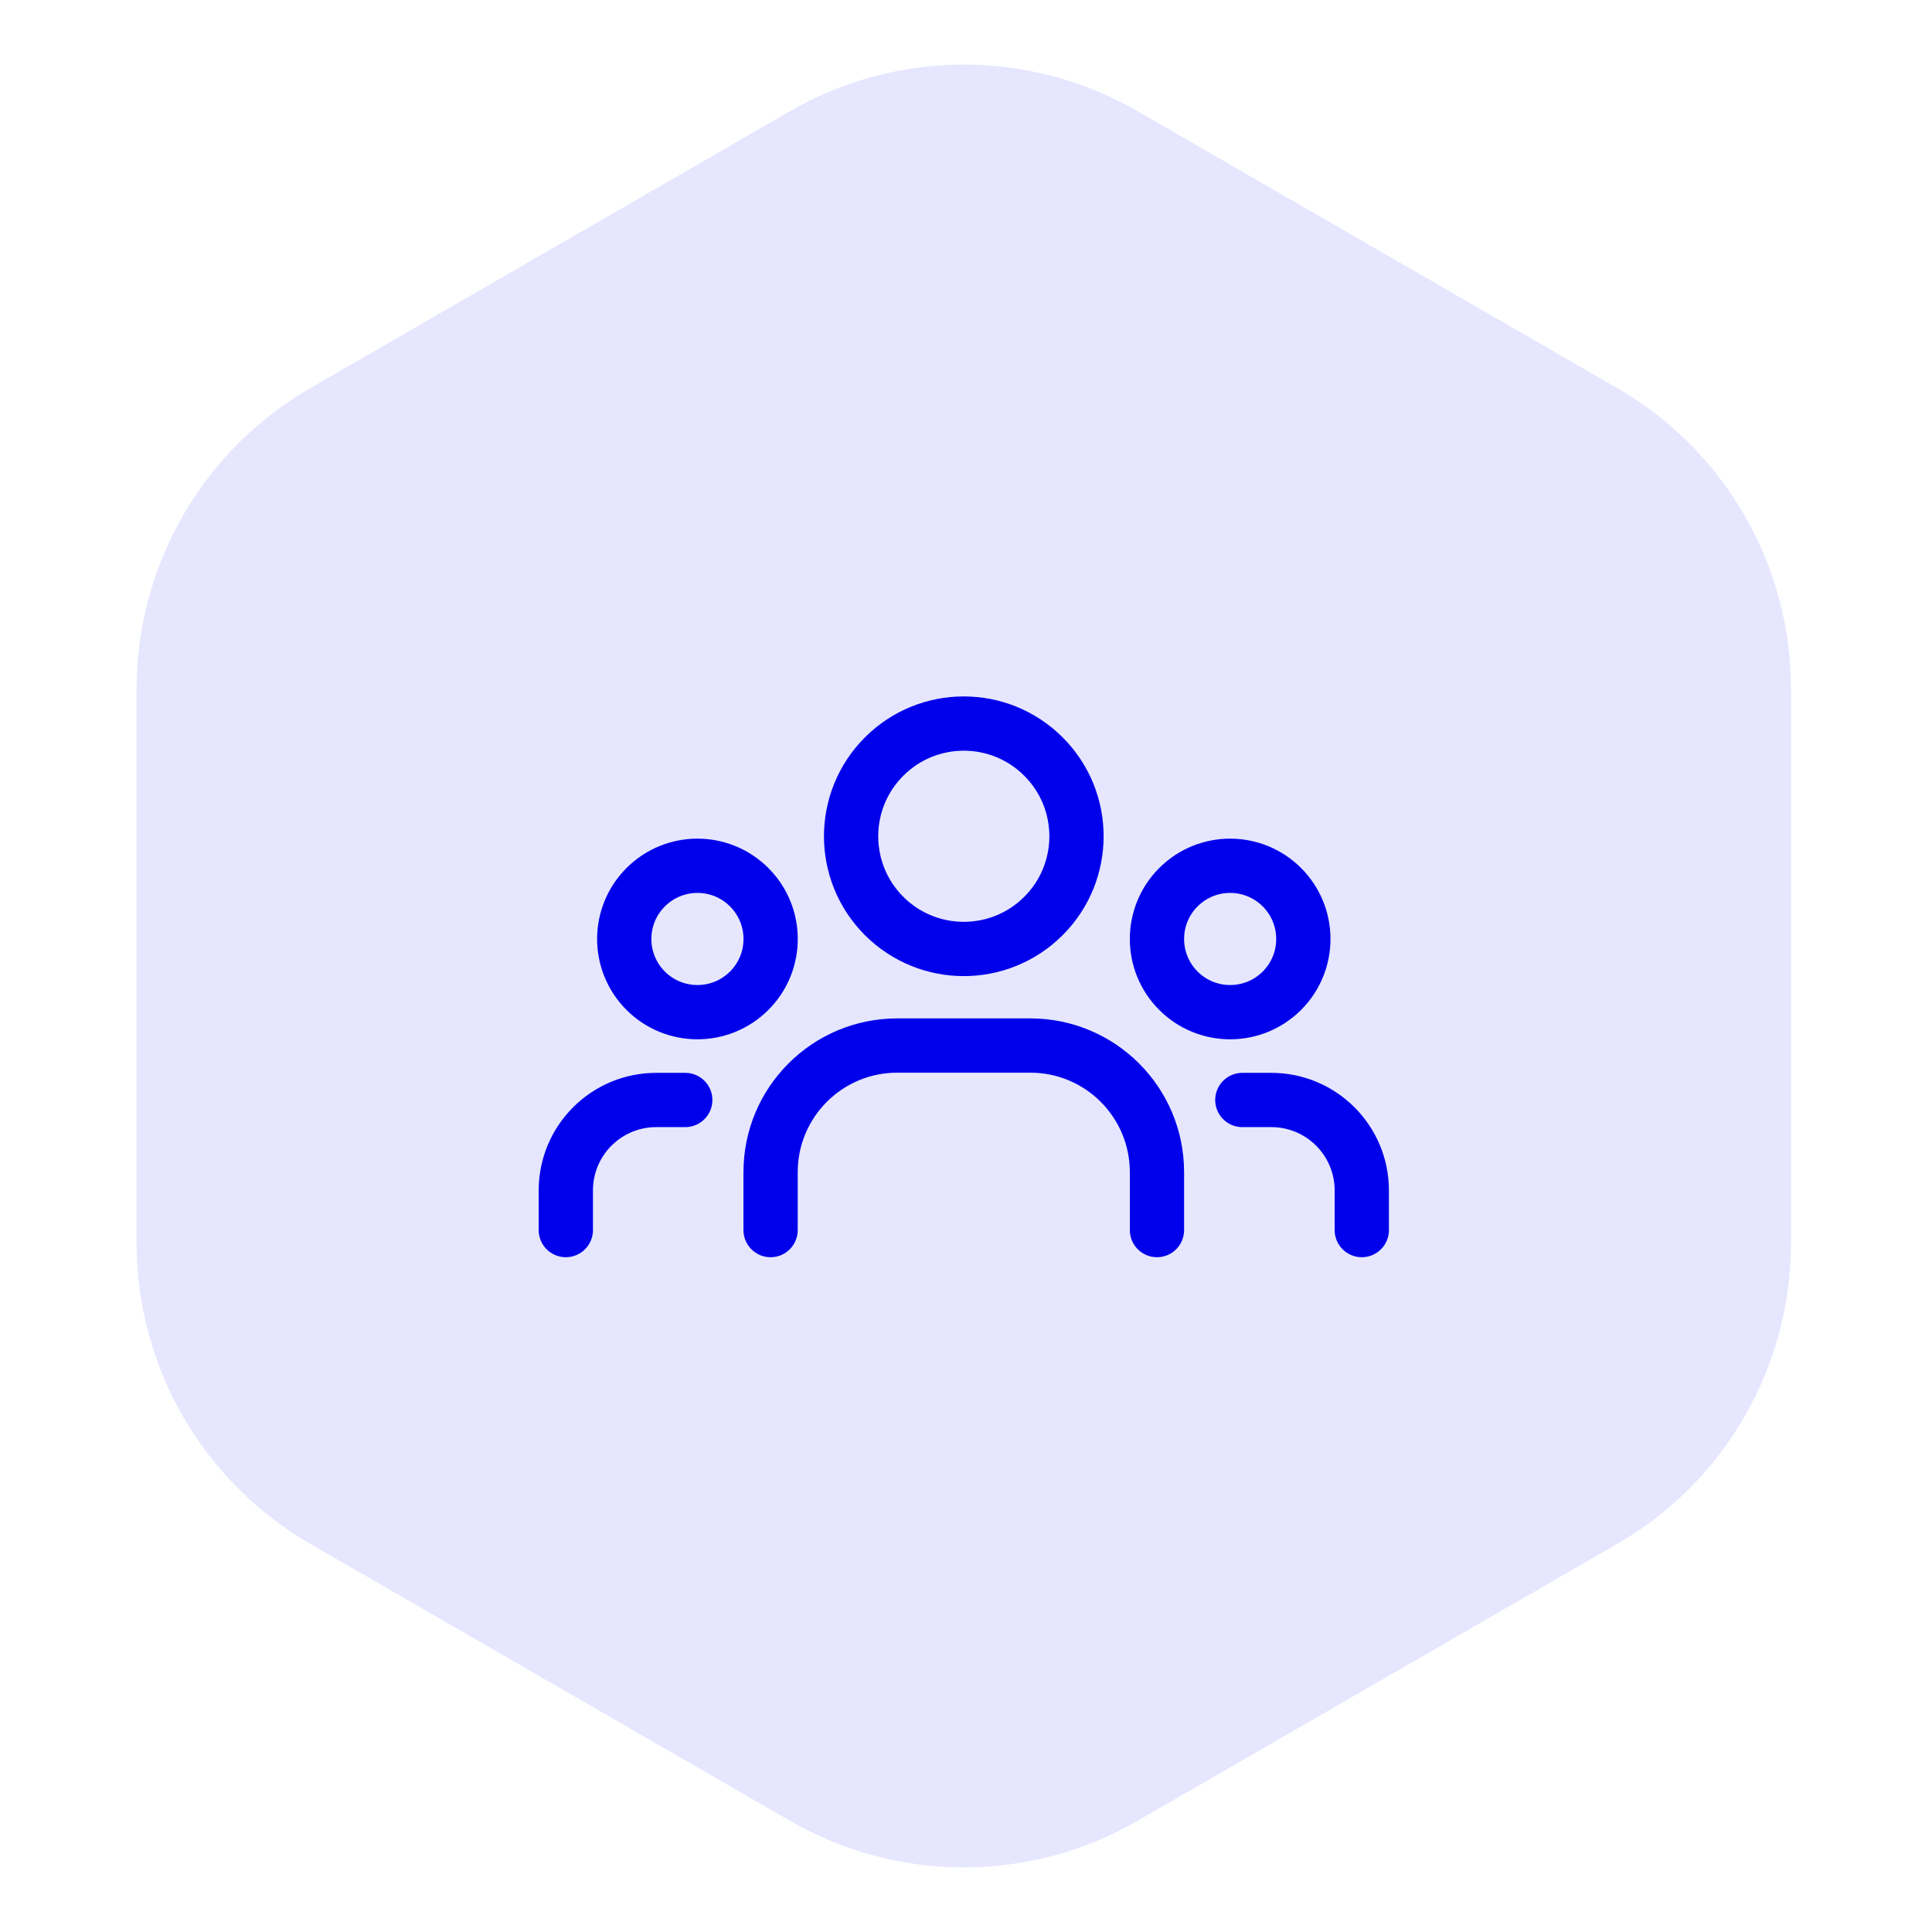
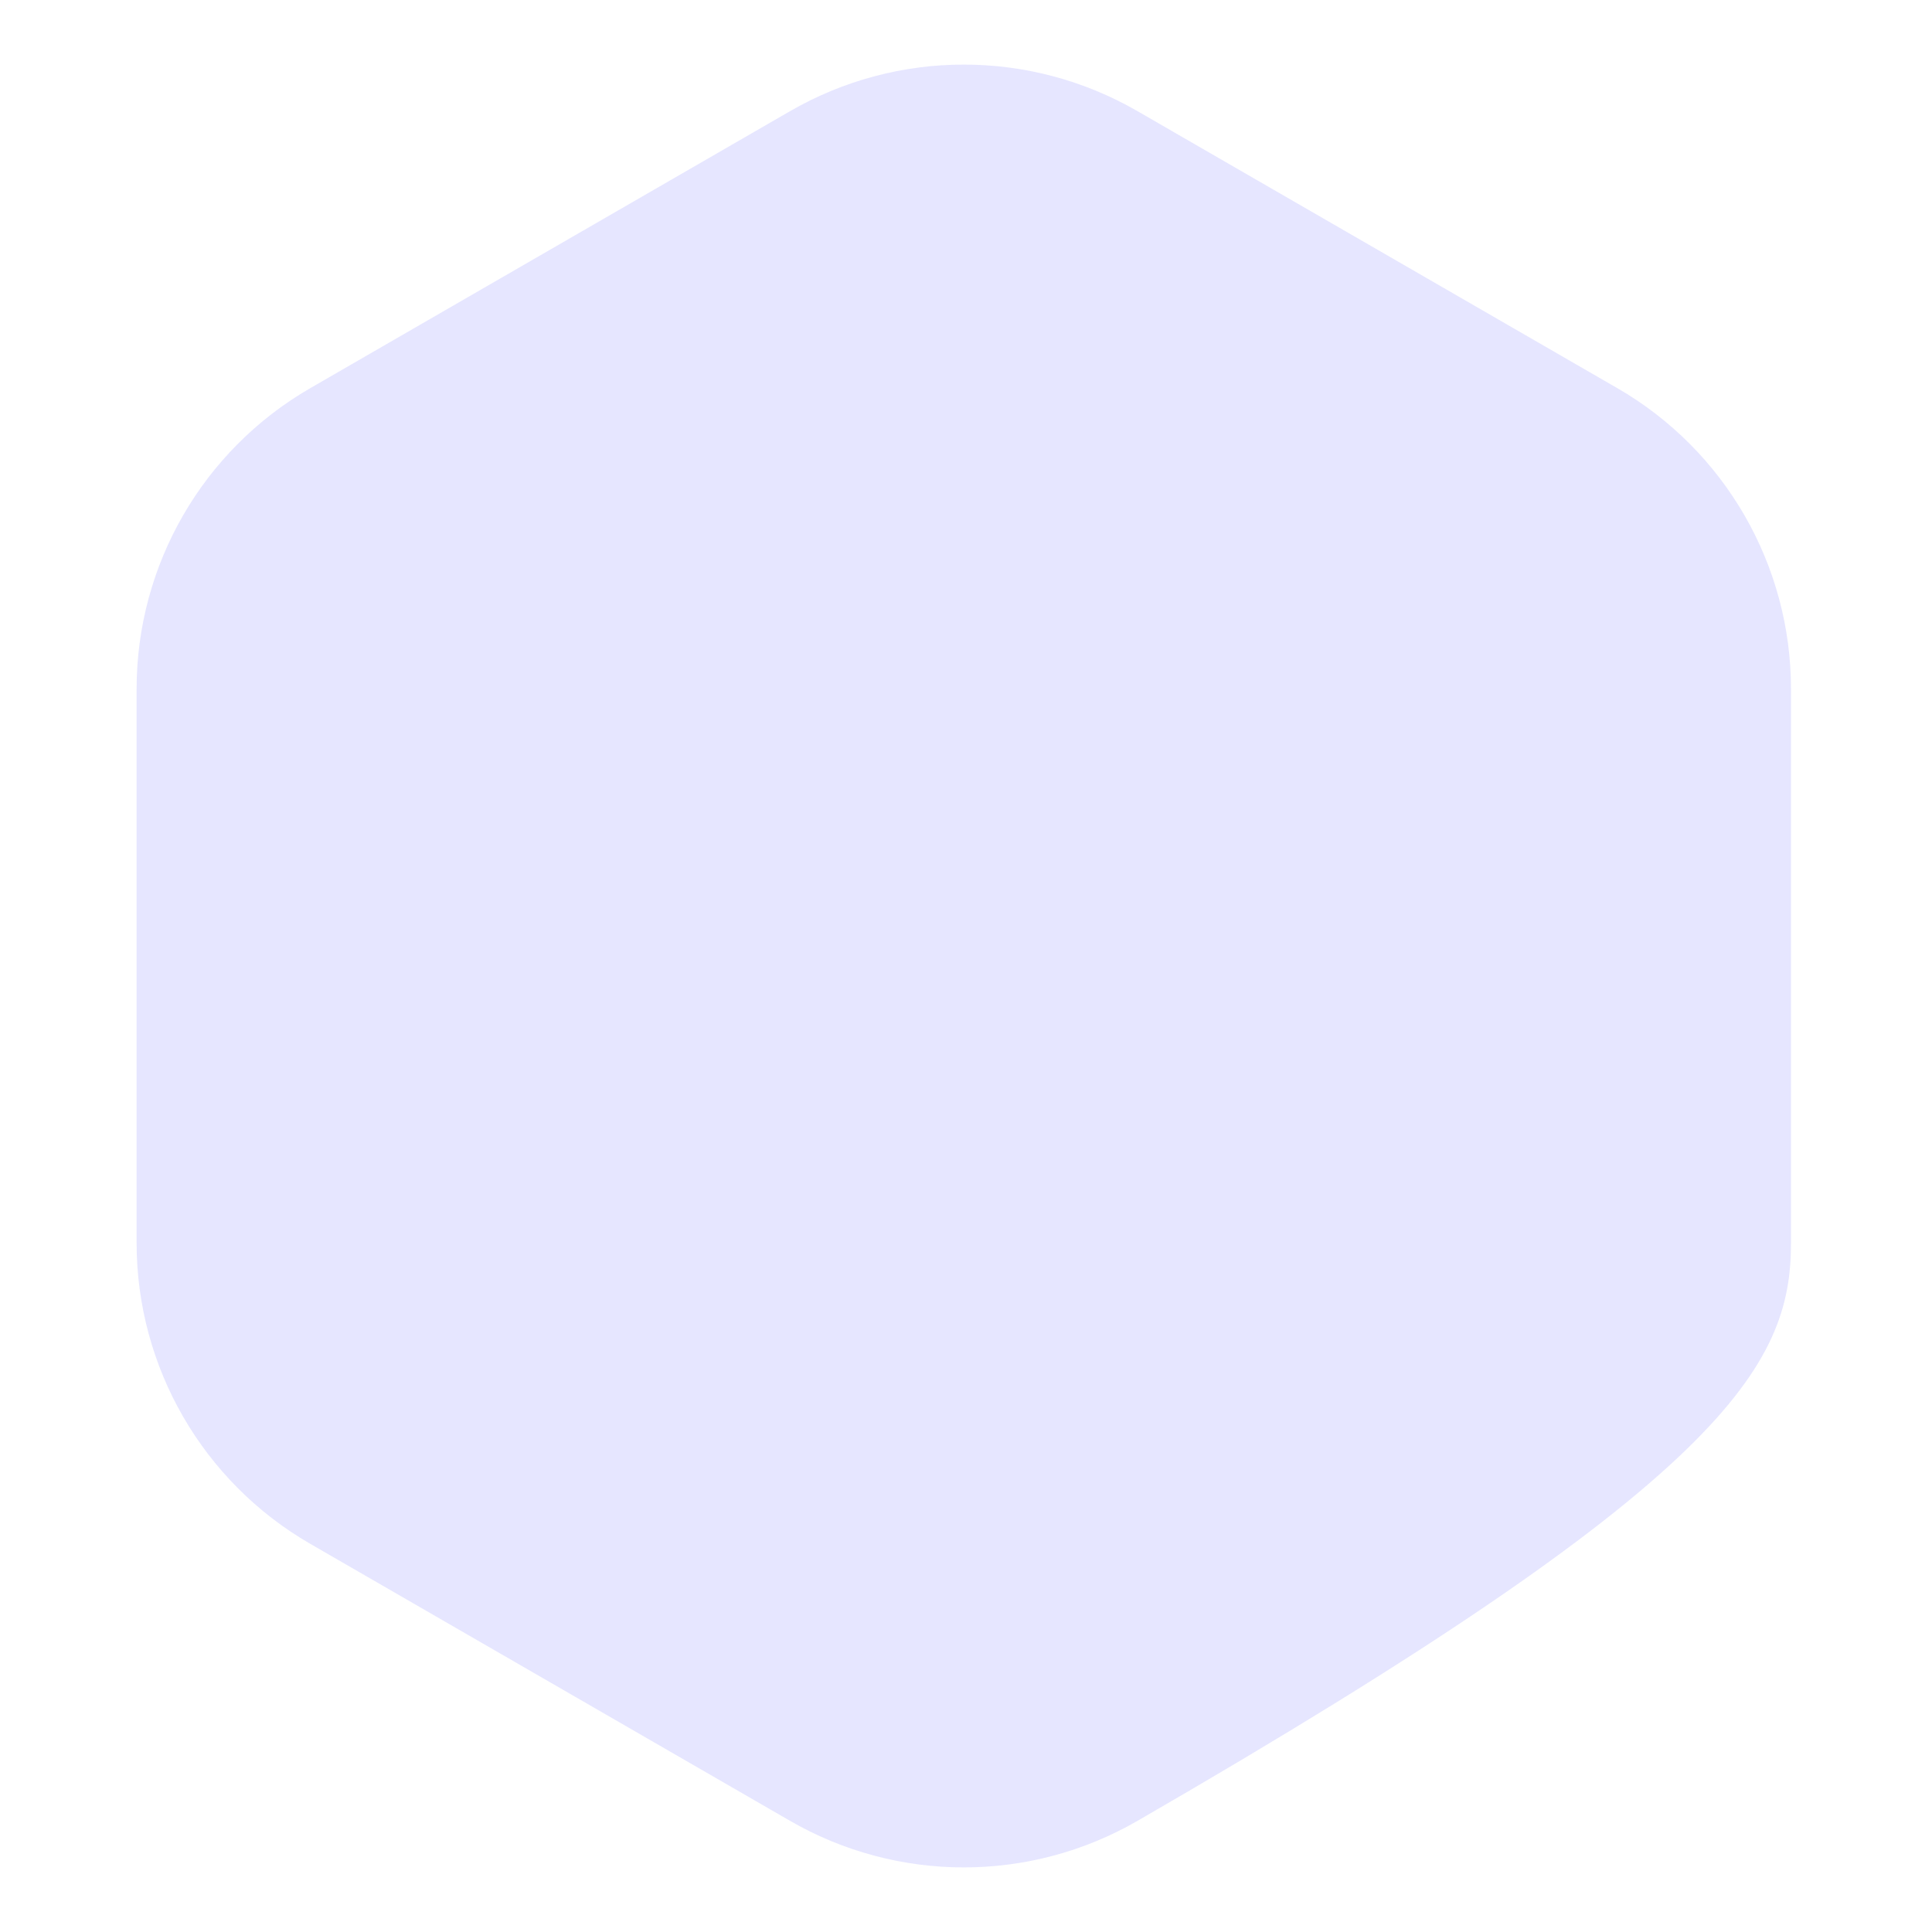
<svg xmlns="http://www.w3.org/2000/svg" width="89" height="89" viewBox="0 0 89 89" fill="none">
-   <path d="M36.398 83.881C41.349 86.739 47.448 86.739 52.398 83.881L74.504 71.119C79.454 68.261 82.504 62.979 82.504 57.262V31.738C82.504 26.021 79.454 20.739 74.504 17.881L52.398 5.119C47.448 2.261 41.349 2.261 36.398 5.119L14.293 17.881C9.343 20.739 6.293 26.021 6.293 31.738V57.262C6.293 62.979 9.343 68.261 14.293 71.119L36.398 83.881Z" fill="#E6E6FF" />
+   <path d="M36.398 83.881C41.349 86.739 47.448 86.739 52.398 83.881C79.454 68.261 82.504 62.979 82.504 57.262V31.738C82.504 26.021 79.454 20.739 74.504 17.881L52.398 5.119C47.448 2.261 41.349 2.261 36.398 5.119L14.293 17.881C9.343 20.739 6.293 26.021 6.293 31.738V57.262C6.293 62.979 9.343 68.261 14.293 71.119L36.398 83.881Z" fill="#E6E6FF" />
  <g clip-path="url(#clip0_3076_40520)">
-     <path d="M62.732 56.665V54.839C62.732 52.537 60.867 50.672 58.565 50.672H57.23M26.065 56.665V54.839C26.065 52.537 27.93 50.672 30.232 50.672H31.567M53.297 56.665V53.997C53.297 50.775 50.685 48.164 47.464 48.164H41.332C38.11 48.164 35.498 50.775 35.498 53.997V56.665M59.053 40.871C60.369 42.188 60.369 44.323 59.053 45.639C57.736 46.956 55.601 46.956 54.284 45.639C52.968 44.323 52.968 42.188 54.284 40.871C55.601 39.554 57.736 39.554 59.053 40.871ZM48.069 34.853C50.097 36.88 50.097 40.167 48.069 42.195C46.042 44.222 42.755 44.222 40.727 42.195C38.7 40.167 38.7 36.88 40.727 34.853C42.755 32.825 46.042 32.825 48.069 34.853ZM34.513 40.871C35.829 42.188 35.829 44.323 34.513 45.639C33.196 46.956 31.061 46.956 29.744 45.639C28.428 44.323 28.428 42.188 29.744 40.871C31.061 39.554 33.196 39.554 34.513 40.871Z" stroke="#0000EB" stroke-width="2.5" stroke-linecap="round" stroke-linejoin="round" />
-   </g>
+     </g>
  <defs>
    <clipPath id="clip0_3076_40520">
      <rect width="40" height="40" fill="white" transform="translate(24.398 25)" />
    </clipPath>
  </defs>
</svg>